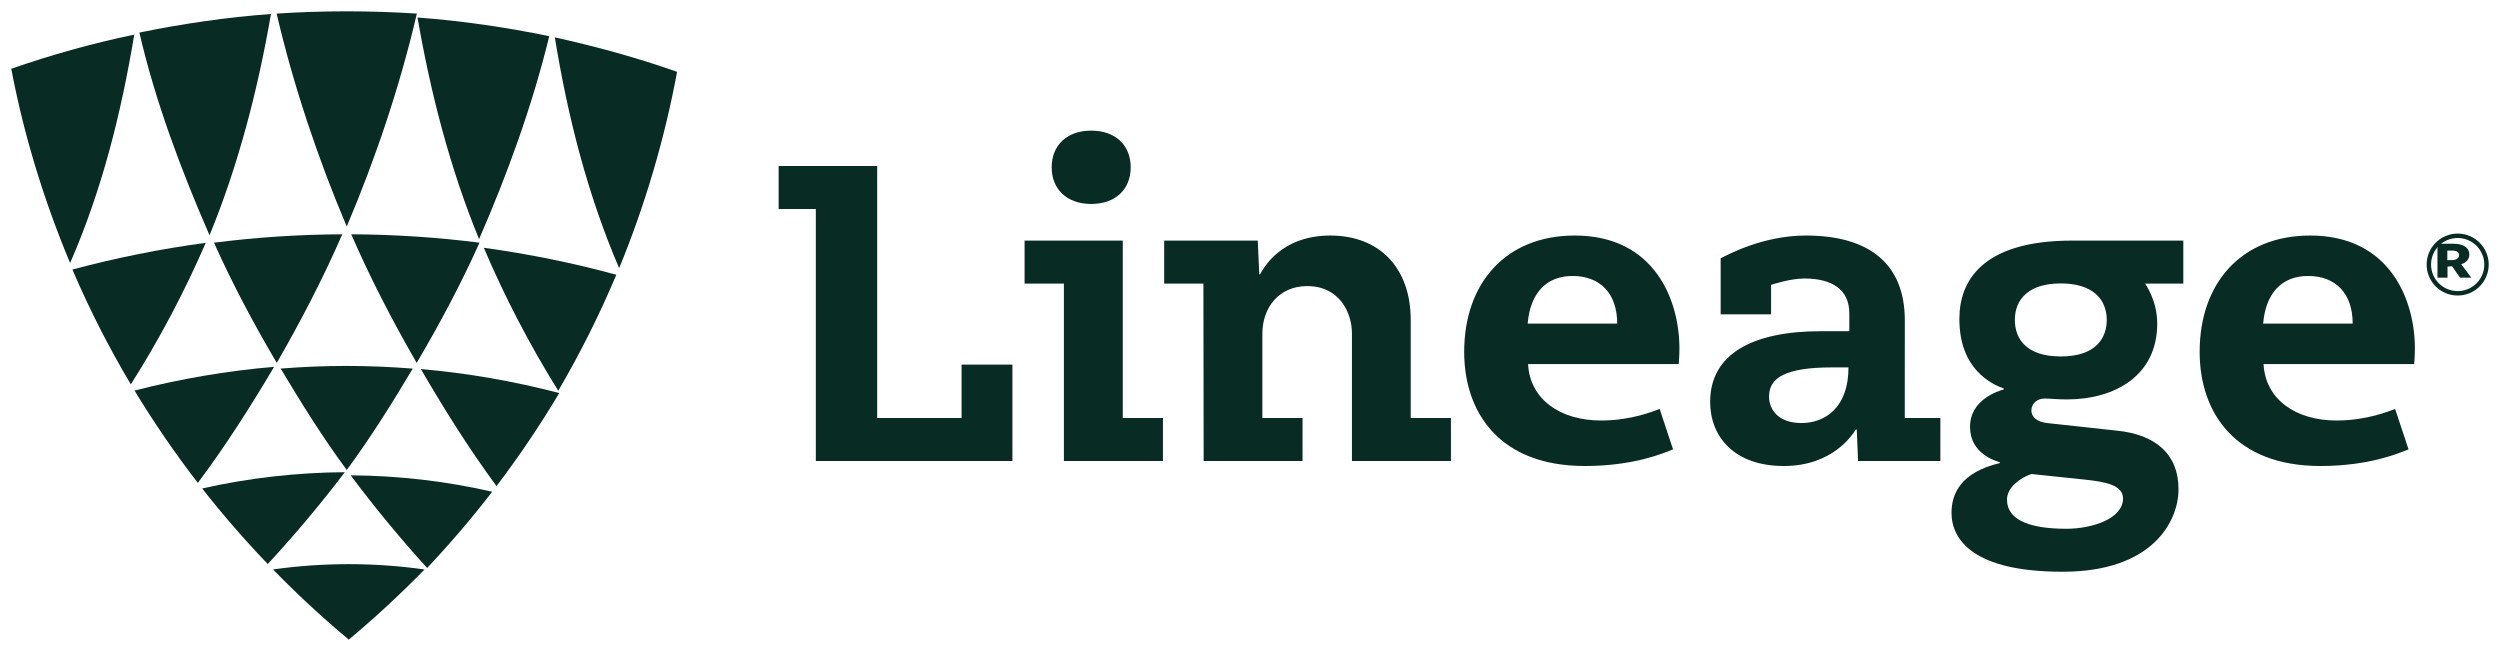
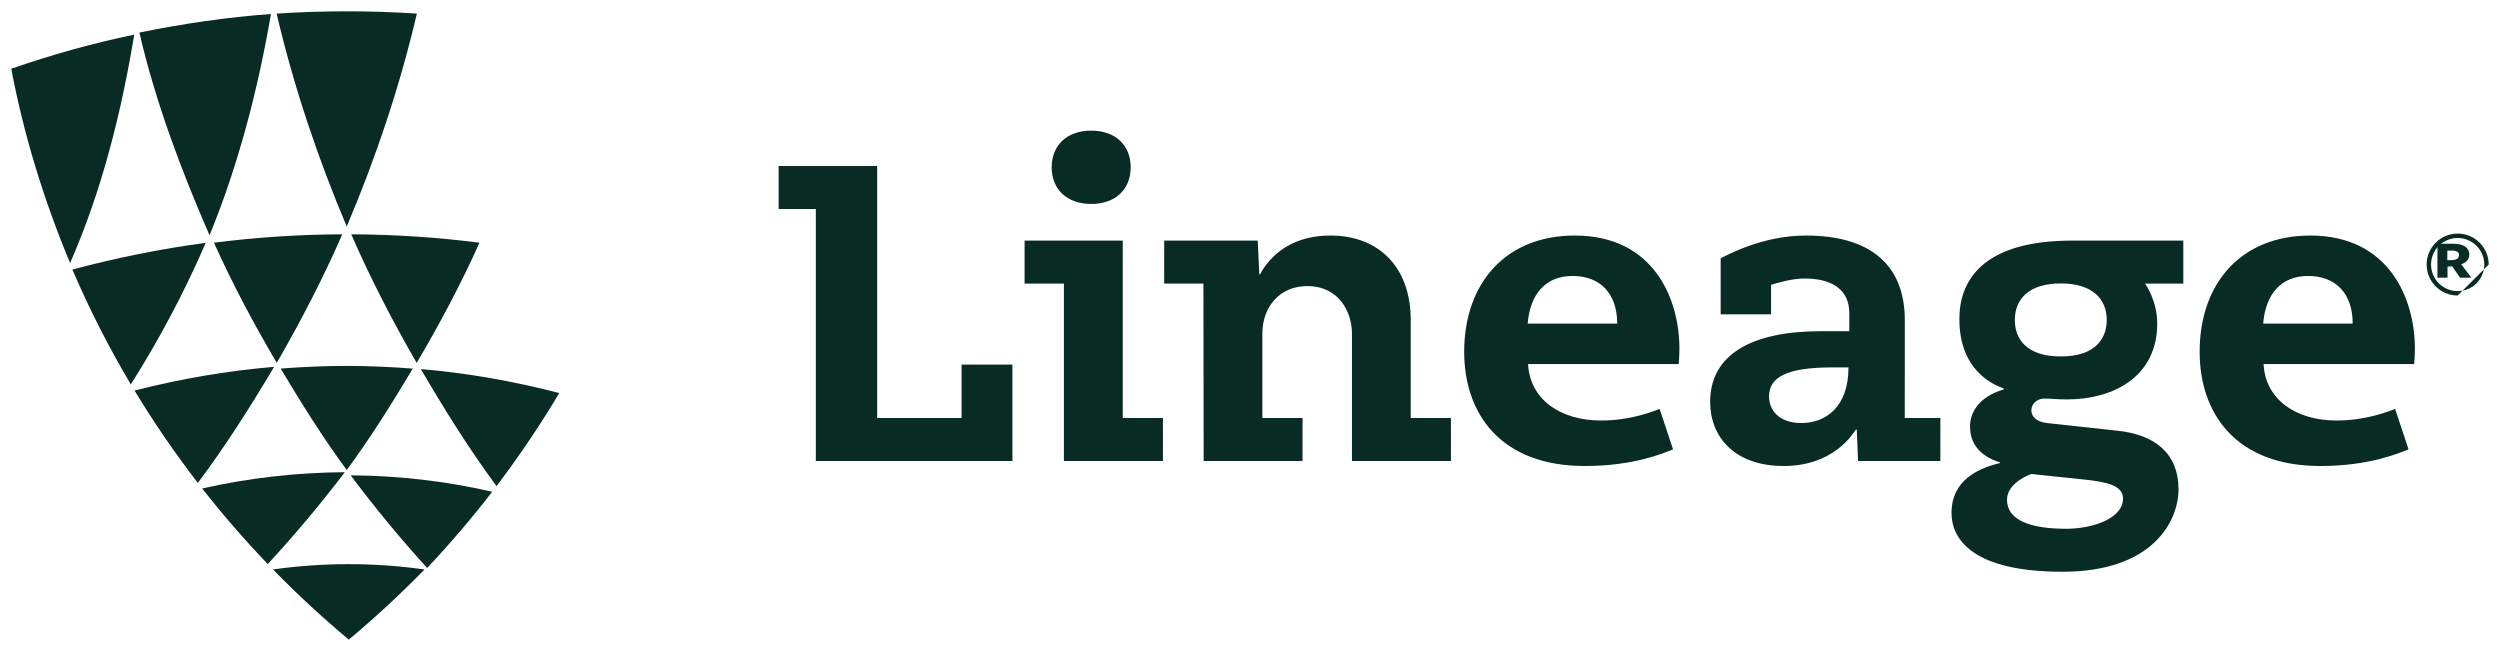
<svg xmlns="http://www.w3.org/2000/svg" width="2001" height="521" viewBox="0 0 2001 521" fill="none">
-   <path fill-rule="evenodd" clip-rule="evenodd" d="M387.237 198.316C404.05 237.791 424.086 276.267 446.826 312.777C464.304 282.927 479.929 251.711 493.315 219.913C458.633 210.457 422.973 203.198 387.237 198.316ZM439.617 28.96C405.297 21.887 369.292 16.58 334.191 14.028C344.536 74.049 360.26 135.087 383.449 191.393C406.061 139.649 426.33 83.756 439.617 28.96ZM444.081 29.907C454.426 93.339 470.202 155.586 495.571 214.625C516.295 164.275 532.012 111.014 541.931 57.485C509.383 46.041 477.574 37.341 444.081 29.907Z" fill="#082B23" />
  <path fill-rule="evenodd" clip-rule="evenodd" d="M280.707 380.457C299.8 406.037 320.364 430.962 341.871 454.599C360.184 435.204 377.694 414.69 393.959 393.59C357.031 385.106 318.956 380.689 280.707 380.457ZM330.376 295.034C312.732 293.652 295.053 292.888 277.322 292.888C259.742 292.888 242.162 293.641 224.658 294.996C241.08 322.544 258.438 350.306 277.531 376.177C296.641 350.306 313.947 322.576 330.376 295.034ZM336.838 295.389C355.535 327.428 375.338 359.155 397.415 389.076C415.477 365.271 432.365 340.241 447.618 314.603C411.254 305.138 374.459 298.639 336.838 295.389ZM221.522 290.456C240.742 257.099 258.607 222.779 273.948 187.536C239.62 187.673 205.111 189.932 171.278 194.251C186.048 227.242 203.151 259.252 221.522 290.456ZM333.523 290.468C351.9 259.258 369.02 227.242 383.796 194.251C349.962 189.933 315.454 187.682 281.132 187.536C296.472 222.803 314.285 257.099 333.523 290.468ZM111.568 26.074C124.186 80.822 145.146 136.631 167.712 188.303C190.865 132.081 206.548 71.136 216.88 11.206C181.848 13.755 145.827 19.023 111.568 26.074ZM221.423 10.887C234.762 68.269 254.489 126.974 277.531 181.286C300.596 126.974 320.312 68.269 333.651 10.887C315.489 9.675 295.774 9.053 277.531 9.053C259.299 9.053 239.579 9.672 221.423 10.887Z" fill="#082B23" />
  <path fill-rule="evenodd" clip-rule="evenodd" d="M218.51 455.786C237.676 475.45 258.062 494.319 279.163 511.947C300.252 494.331 320.625 475.461 339.797 455.803C319.804 452.98 299.402 451.542 279.08 451.542C258.806 451.542 238.456 452.979 218.51 455.786ZM161.815 390.969C178.214 411.892 195.861 432.223 214.318 451.455C236.005 428.018 256.736 403.306 275.985 377.948C237.43 378.188 199.044 382.561 161.815 390.969ZM219.401 293.616C181.473 296.819 144.349 303.221 107.676 312.602C123.078 338.045 140.11 362.891 158.344 386.512C180.6 356.852 200.551 325.387 219.401 293.616ZM57.941 215.749C71.396 247.203 87.132 278.111 104.715 307.667C127.605 271.514 147.755 233.434 164.676 194.36C128.718 199.191 92.837 206.38 57.941 215.749ZM9.031 55.018C19.004 107.993 35.257 160.704 56.111 210.533C81.639 152.094 97.041 90.497 107.447 27.721C73.424 34.813 41.782 43.682 9.031 55.018Z" fill="#082B23" />
  <path fill-rule="evenodd" clip-rule="evenodd" d="M1649.46 285.303C1678.56 285.303 1686.24 269.553 1686.24 256.089C1686.24 239.5 1675.03 226.858 1649.46 226.858C1624.16 226.858 1612.69 239.145 1612.69 256.089C1612.69 271.109 1621.76 285.303 1649.46 285.303ZM1625.91 379.386C1617.19 382.435 1606.4 389.866 1606.4 399.955C1606.4 416.486 1625.25 423.229 1653.85 423.229C1674.7 423.229 1699.28 415.128 1699.28 398.965C1699.28 388.164 1684.74 385.587 1668.92 383.908L1625.91 379.386ZM1747.53 226.969H1716.9C1717.6 227.971 1726.64 240.824 1726.64 259.01C1726.64 300.476 1693.06 319.704 1654.16 319.704C1646.86 319.704 1641.1 318.993 1636.37 318.993C1630.79 318.993 1625.91 322.84 1625.91 328.54C1625.91 333.18 1629.63 337.575 1638.39 338.595L1694.55 344.715C1725.19 347.804 1743.68 363.384 1743.68 391.537C1743.68 417.161 1723.16 457.625 1650.83 457.625C1579.49 457.625 1561.99 432.007 1561.99 410.411C1561.99 395.239 1569.4 378.039 1600.68 370.642V369.943C1597.56 369.091 1576.81 363.228 1576.81 341.738C1576.81 319.582 1599.69 312.944 1603.82 311.68V310.967C1594.46 307.535 1568.28 295.918 1568.28 255.309C1568.28 225.524 1585.78 192.568 1658.65 192.568H1747.53V226.969ZM1466.42 294.076C1429.42 294.076 1415.94 302.184 1415.94 317.344C1415.94 327.795 1423.35 338.596 1441.83 338.596C1460.65 338.596 1479.53 326.449 1479.53 294.076H1466.42ZM1480.19 250.744C1480.19 231.643 1466.23 222.912 1444.22 222.912C1433.41 222.912 1420.06 227.219 1417.57 227.982V251.583H1377.22V206.736C1383.45 203.64 1411.19 188.521 1445.48 188.521C1496.93 188.521 1524.61 211.913 1524.61 256.31C1524.61 285.303 1524.57 334.551 1524.57 334.551H1553.07V368.998H1487.2L1486.15 343.778H1485.49C1482.76 347.706 1467.19 372.991 1427.7 372.991C1388.02 372.991 1368.8 349.367 1368.8 321.727C1368.8 283.438 1402.48 265.083 1457.65 265.083H1480.2L1480.19 250.744ZM1294.41 259.01C1294.41 234.733 1280.63 220.889 1258.76 220.889C1237.23 220.889 1224.76 235.059 1222.74 259.01H1294.41ZM1223.08 291.383C1224.43 319.367 1248.52 336.573 1281.49 336.573C1305.95 336.573 1323.84 328.92 1328.39 327.323L1339.11 359.666C1331.17 362.825 1307.63 372.991 1268.51 372.991C1200.51 372.991 1171.93 330.493 1171.93 281.602C1171.93 226.648 1205.23 188.521 1260.43 188.521C1324.5 188.521 1344.21 240.451 1344.21 278.816C1344.21 285.023 1343.69 290.456 1343.62 291.383H1223.08ZM1883.09 259.01C1883.09 234.733 1869.31 220.889 1847.43 220.889C1825.91 220.889 1813.44 235.059 1811.42 259.01H1883.09ZM1811.76 291.383C1813.12 319.367 1837.19 336.573 1870.16 336.573C1894.63 336.573 1912.5 328.92 1917.06 327.323L1927.79 359.666C1919.84 362.825 1896.29 372.991 1857.17 372.991C1789.19 372.991 1760.6 330.493 1760.6 281.602C1760.6 226.648 1793.91 188.521 1849.1 188.521C1913.17 188.521 1932.88 240.451 1932.88 278.816C1932.88 285.023 1932.37 290.456 1932.29 291.383H1811.76ZM963.206 226.969H931.813V192.568H1006.7L1007.93 219.543H1008.6C1010.77 215.591 1024.54 188.521 1064.84 188.521C1103.98 188.521 1129.14 214.244 1129.14 256.118V334.551H1161.32V368.998H1082.1V266.96C1082.1 250.302 1072.24 228.986 1046.2 228.986C1023.97 228.986 1010.4 245.965 1010.4 266.96V334.551H1042.55V368.998H963.404L963.206 226.969ZM873.418 104.558C892.921 104.558 905.012 116.362 905.012 133.906C905.012 151.427 892.921 163.248 873.418 163.248C853.885 163.248 841.764 151.427 841.764 133.906C841.764 116.362 853.885 104.558 873.418 104.558ZM851.545 226.969H820.077V192.568H898.66V334.551H930.817V368.998H851.545V226.969ZM769.644 291.843H810.337V368.998H652.986V167.27H623.221V132.881H702.087V334.551H769.644V291.843Z" fill="#082B23" />
-   <path fill-rule="evenodd" clip-rule="evenodd" d="M1967.12 190.488C1955.37 190.488 1945.82 200.024 1945.82 211.744C1945.82 223.471 1955.37 233.007 1967.12 233.007C1978.88 233.007 1988.43 223.471 1988.43 211.744C1988.43 200.024 1978.88 190.488 1967.12 190.488ZM1967.12 236.543C1953.42 236.543 1942.28 225.42 1942.28 211.744C1942.28 198.074 1953.42 186.951 1967.12 186.951C1980.81 186.951 1991.97 198.074 1991.97 211.744C1991.97 225.42 1980.81 236.543 1967.12 236.543Z" fill="#082B23" />
+   <path fill-rule="evenodd" clip-rule="evenodd" d="M1967.12 190.488C1955.37 190.488 1945.82 200.024 1945.82 211.744C1945.82 223.471 1955.37 233.007 1967.12 233.007C1978.88 233.007 1988.43 223.471 1988.43 211.744C1988.43 200.024 1978.88 190.488 1967.12 190.488ZM1967.12 236.543C1953.42 236.543 1942.28 225.42 1942.28 211.744C1942.28 198.074 1953.42 186.951 1967.12 186.951C1980.81 186.951 1991.97 198.074 1991.97 211.744Z" fill="#082B23" />
  <path fill-rule="evenodd" clip-rule="evenodd" d="M1962.88 208.167C1966.32 207.961 1968.19 206.733 1968.19 204.121C1968.19 201.736 1966.27 200.562 1962.23 200.562H1958.84V208.257L1962.88 208.167ZM1958.99 222.247H1950.95V195.088H1963.65C1972.04 195.088 1976.44 198.441 1976.44 203.695C1976.44 207.34 1974.21 210.125 1969.96 211.52L1978.05 222.247H1969L1962.68 213.123L1958.99 213.397V222.247Z" fill="#082B23" />
</svg>